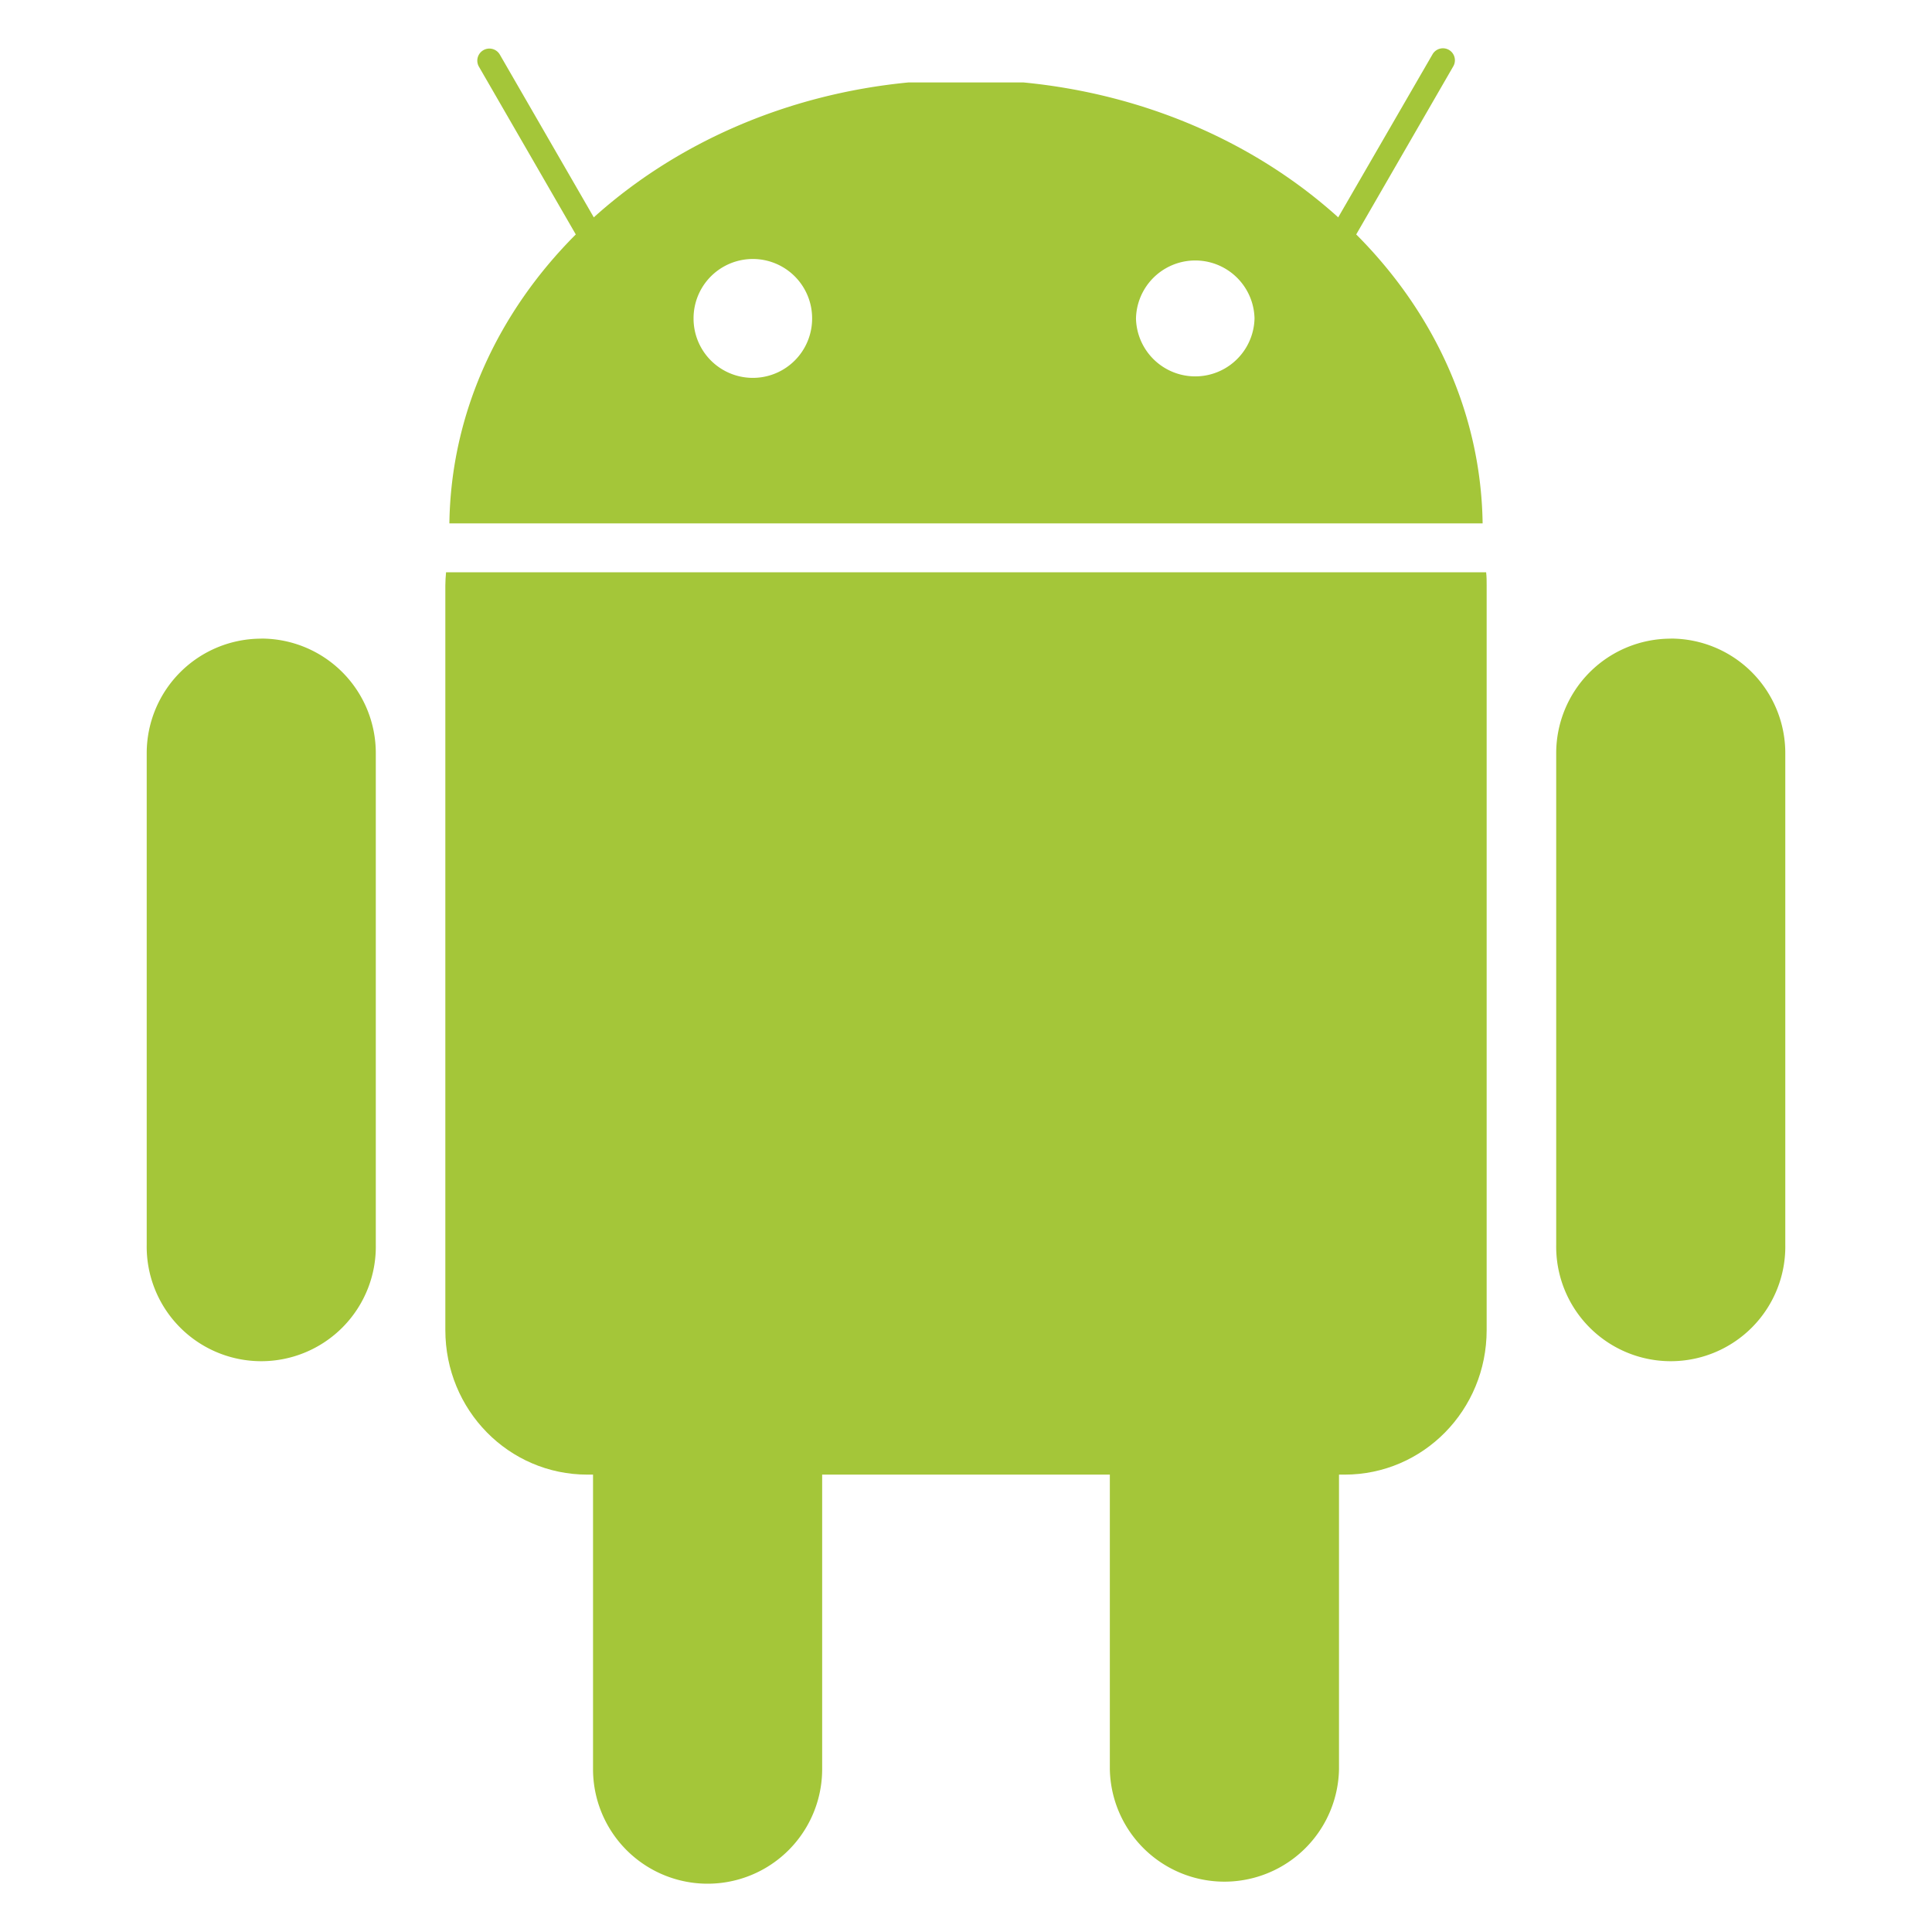
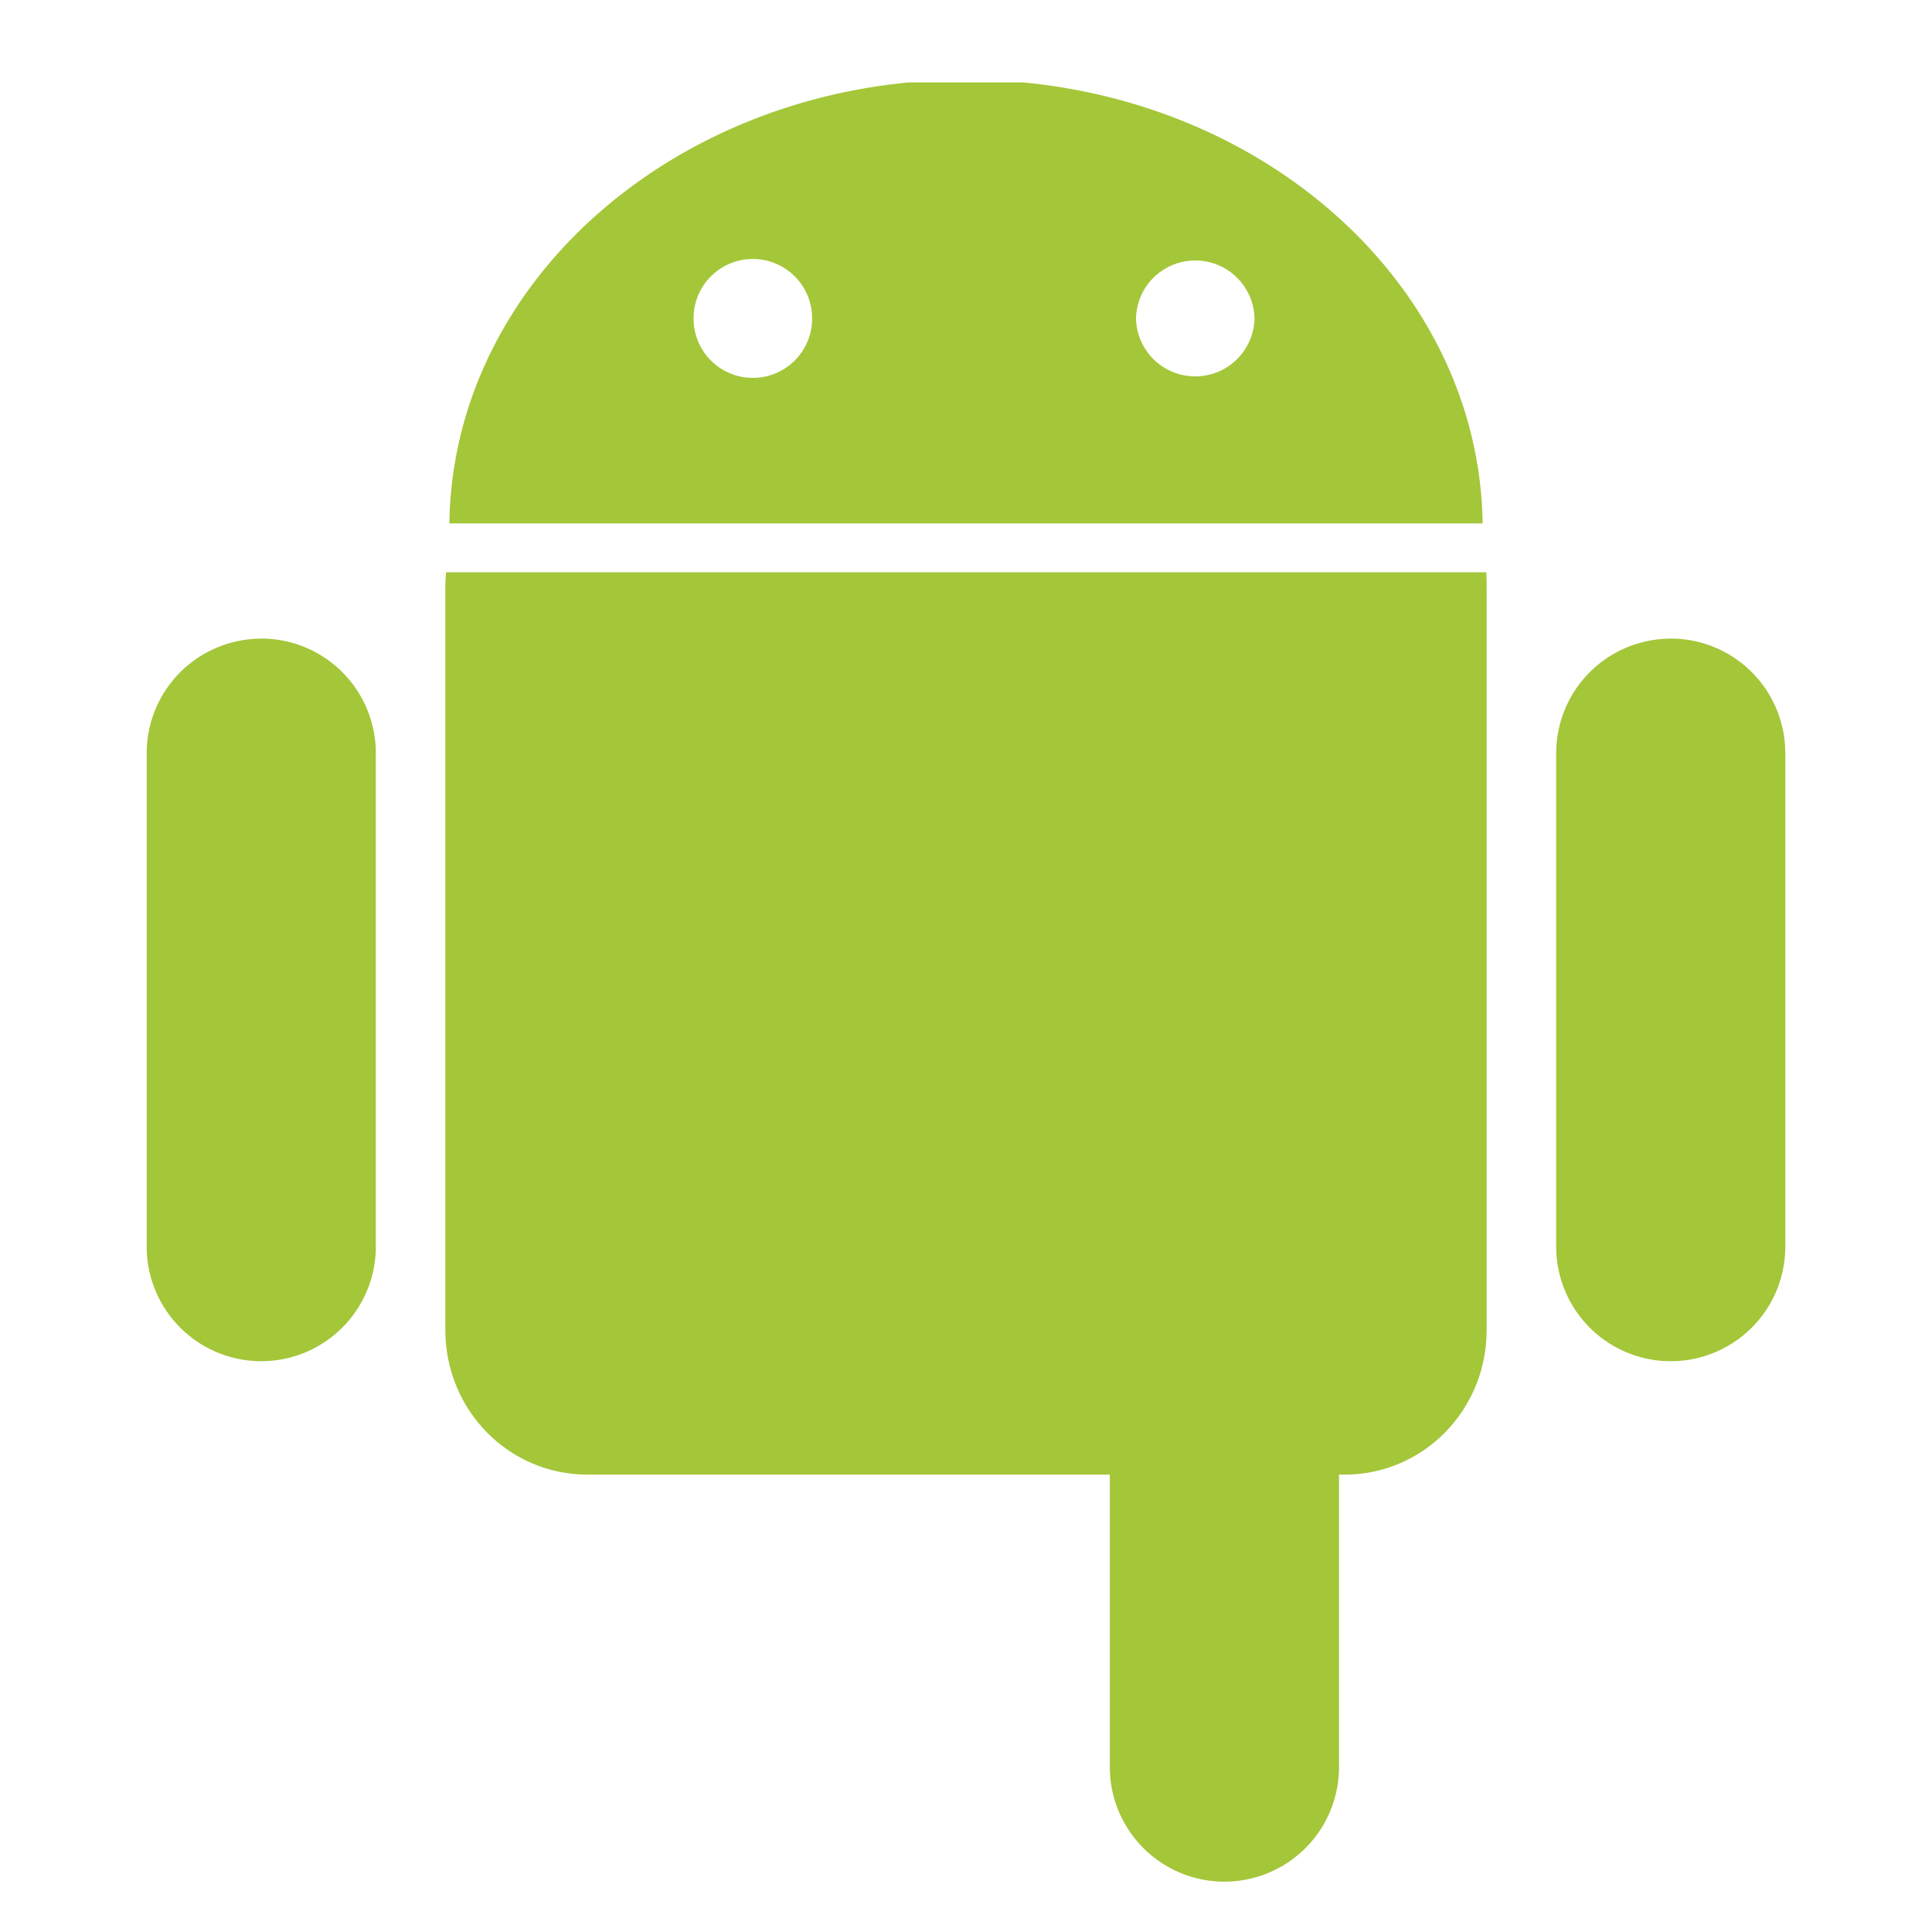
<svg xmlns="http://www.w3.org/2000/svg" id="Layer_1" data-name="Layer 1" viewBox="0 0 512 512">
  <defs>
    <style>.cls-1{fill:#a4c639;}</style>
  </defs>
-   <path class="cls-1" d="M187.52,308.24a30.37,30.37,0,0,1,30.36,30.36V468.84a30.36,30.36,0,1,1-60.72,0V338.6a30.35,30.35,0,0,1,30.36-30.35Z" />
  <path class="cls-1" d="M118.21,151.66c-.1,1.15-.19,2.32-.19,3.49V352.48c0,21.22,16.8,38.31,37.65,38.31H356.33c20.85,0,37.65-17.1,37.65-38.31V155.15c0-1.17,0-2.34-.14-3.49Z" />
  <path class="cls-1" d="M324.49,308.25a30.36,30.36,0,0,0-30.37,30.35V468.84a30.37,30.37,0,0,0,60.73,0V338.6A30.35,30.35,0,0,0,324.49,308.25Zm-255.25-139h0a30.36,30.36,0,0,0-30.36,30.36V329.82a30.36,30.36,0,1,0,60.71,0V199.58A30.34,30.34,0,0,0,69.24,169.23Zm373.52,0h0a30.36,30.36,0,0,0-30.35,30.36V329.82a30.36,30.36,0,1,0,60.71,0V199.58A30.35,30.35,0,0,0,442.76,169.23ZM359.41,62.13c-1.55-1.54-3.14-3.06-4.77-4.53C333.06,38.1,303.88,25,271.25,21.85H240.74C208.12,25,179,38.1,157.36,57.6q-2.45,2.2-4.77,4.53c-20.53,20.55-33.09,47.29-33.5,76.57H392.91C392.49,109.42,379.94,82.68,359.41,62.13ZM215.22,84.39a15.71,15.71,0,0,1-31.42.08v-.08a15.71,15.71,0,0,1,31.42-.09Zm117.24,0a15.71,15.71,0,0,1-31.41.08v-.08a15.71,15.71,0,0,1,31.41-.09Z" />
-   <path class="cls-1" d="M164.44,69.87,157.36,57.6,132.42,14.4a3.2,3.2,0,0,0-5.54,3.2l25.71,44.53,6.32,10.94a3.19,3.19,0,1,0,5.53-3.2ZM384,13.23a3.19,3.19,0,0,0-4.37,1.17L354.64,57.6l-7.08,12.27a3.2,3.2,0,0,0,1.16,4.37,3.23,3.23,0,0,0,1.6.43,3.2,3.2,0,0,0,2.77-1.6l6.32-10.94L385.12,17.6A3.19,3.19,0,0,0,384,13.23Z" />
</svg>